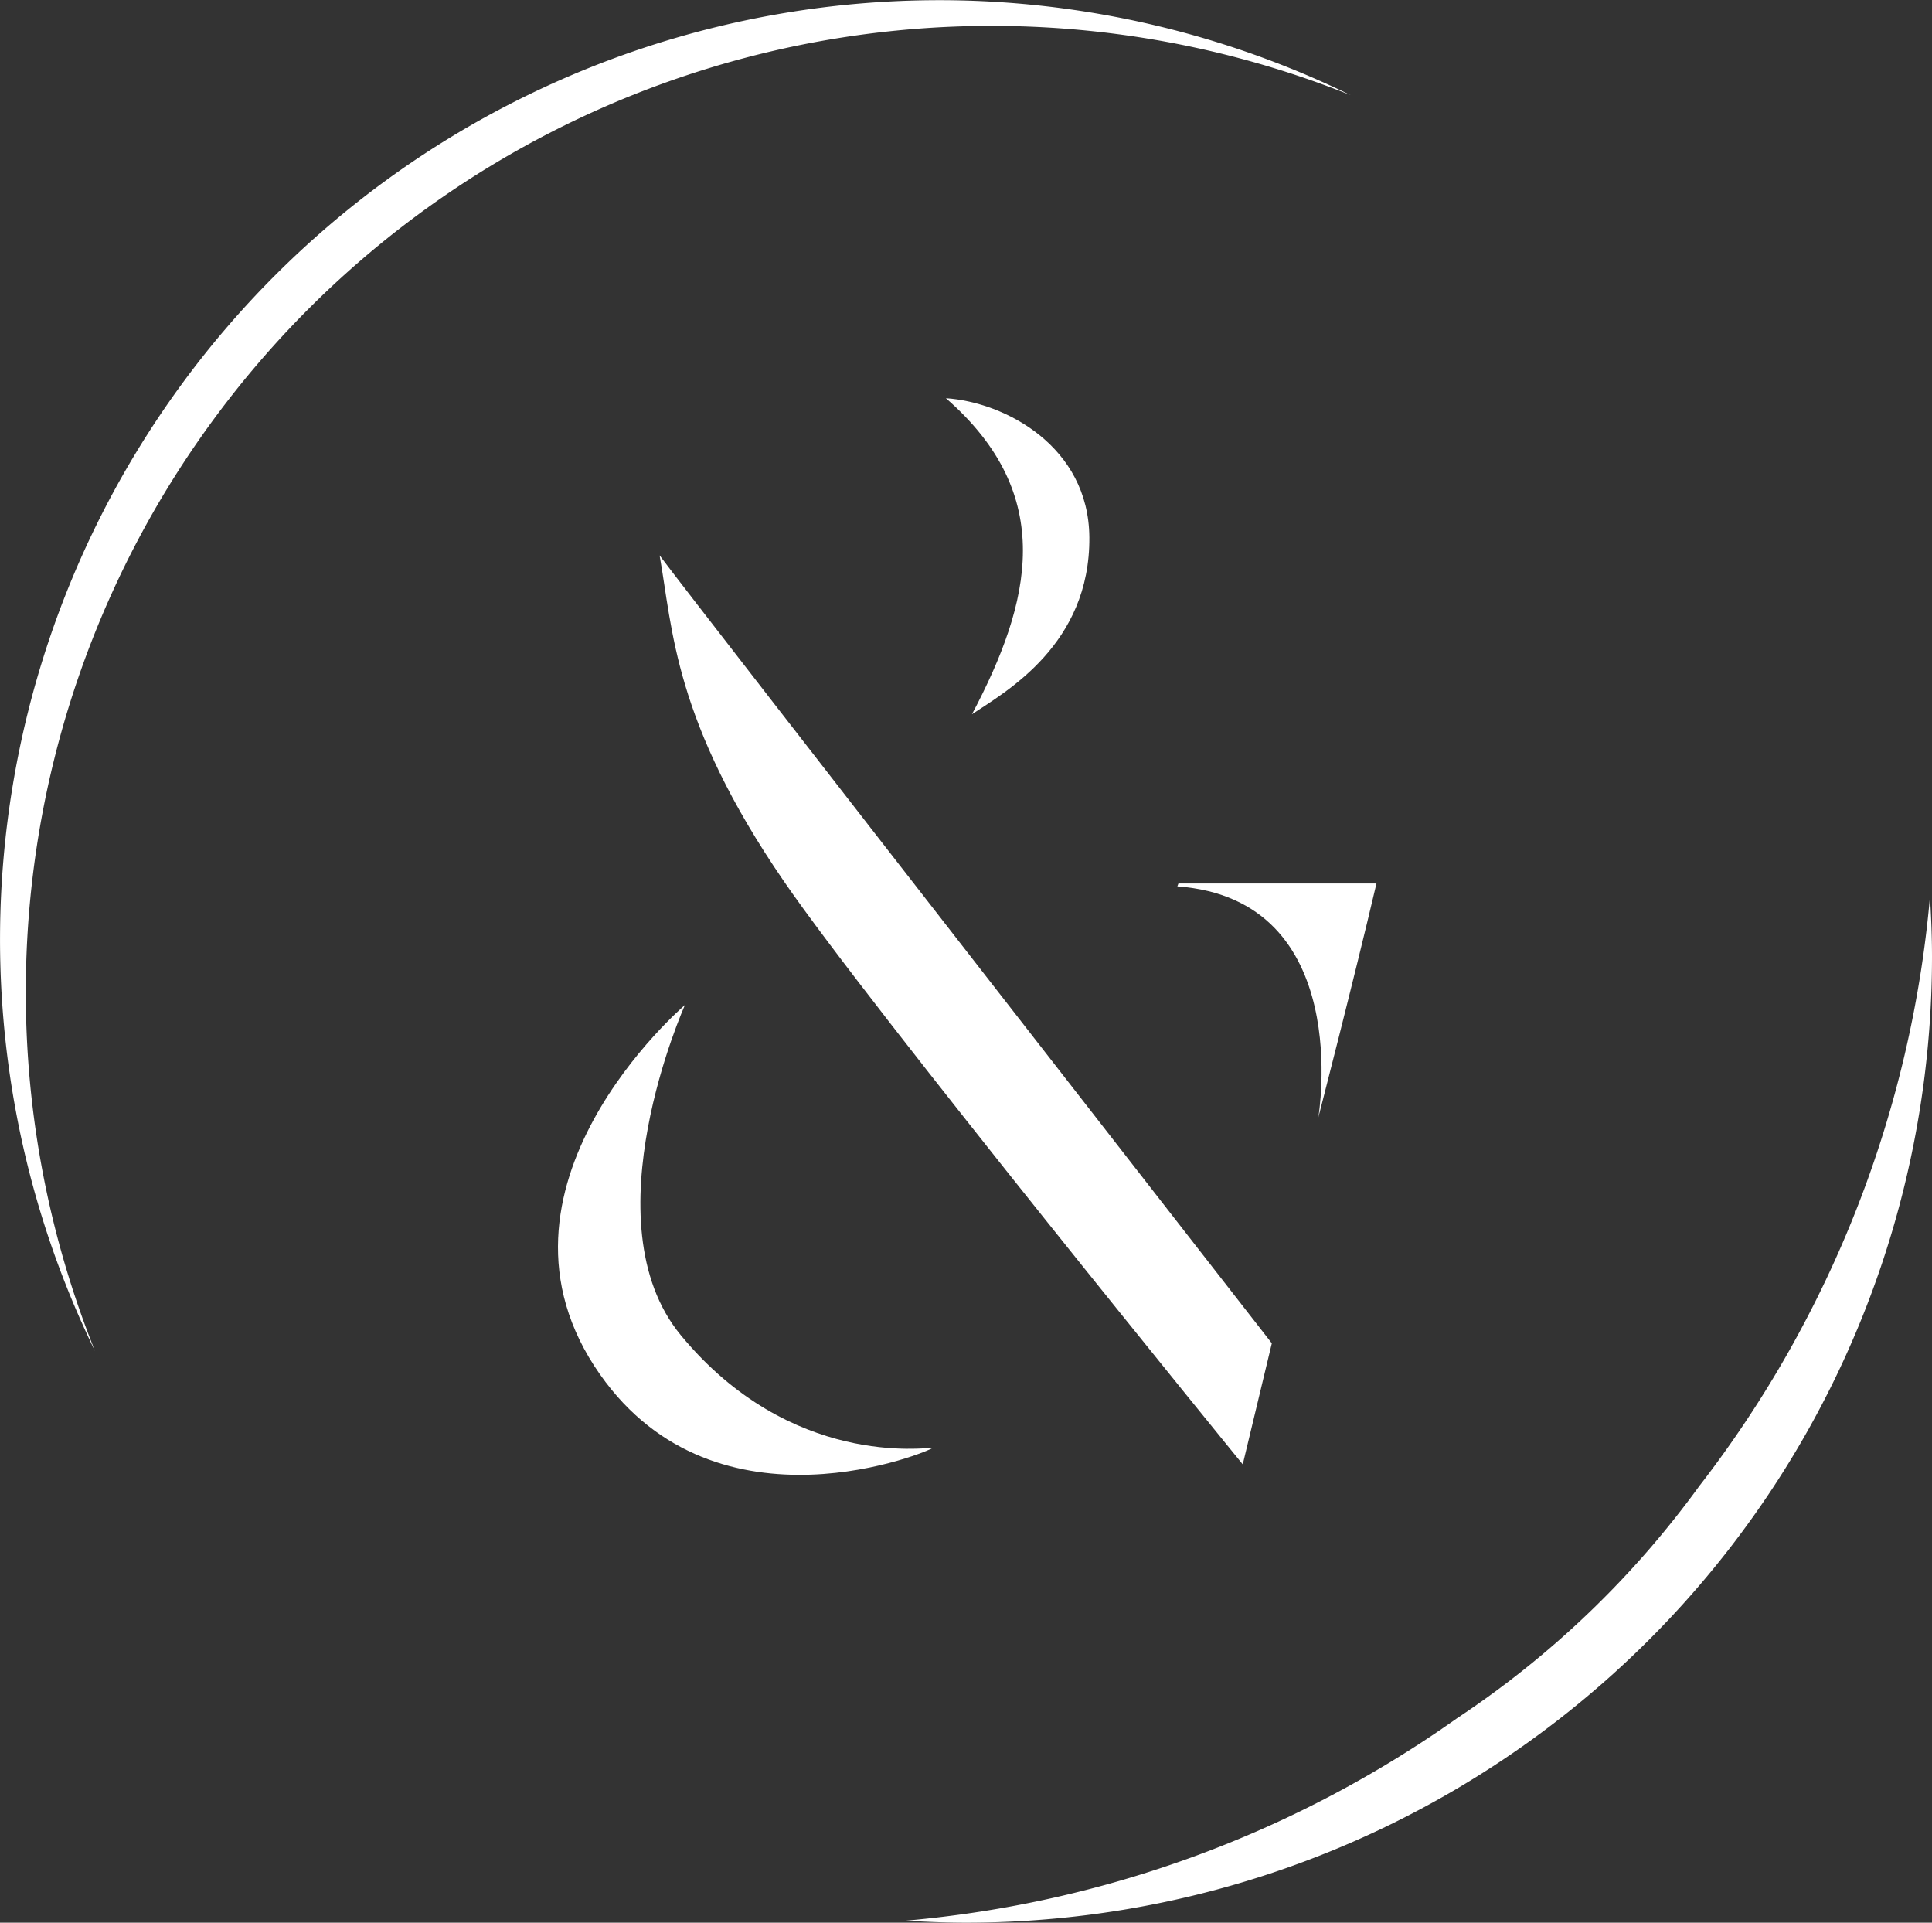
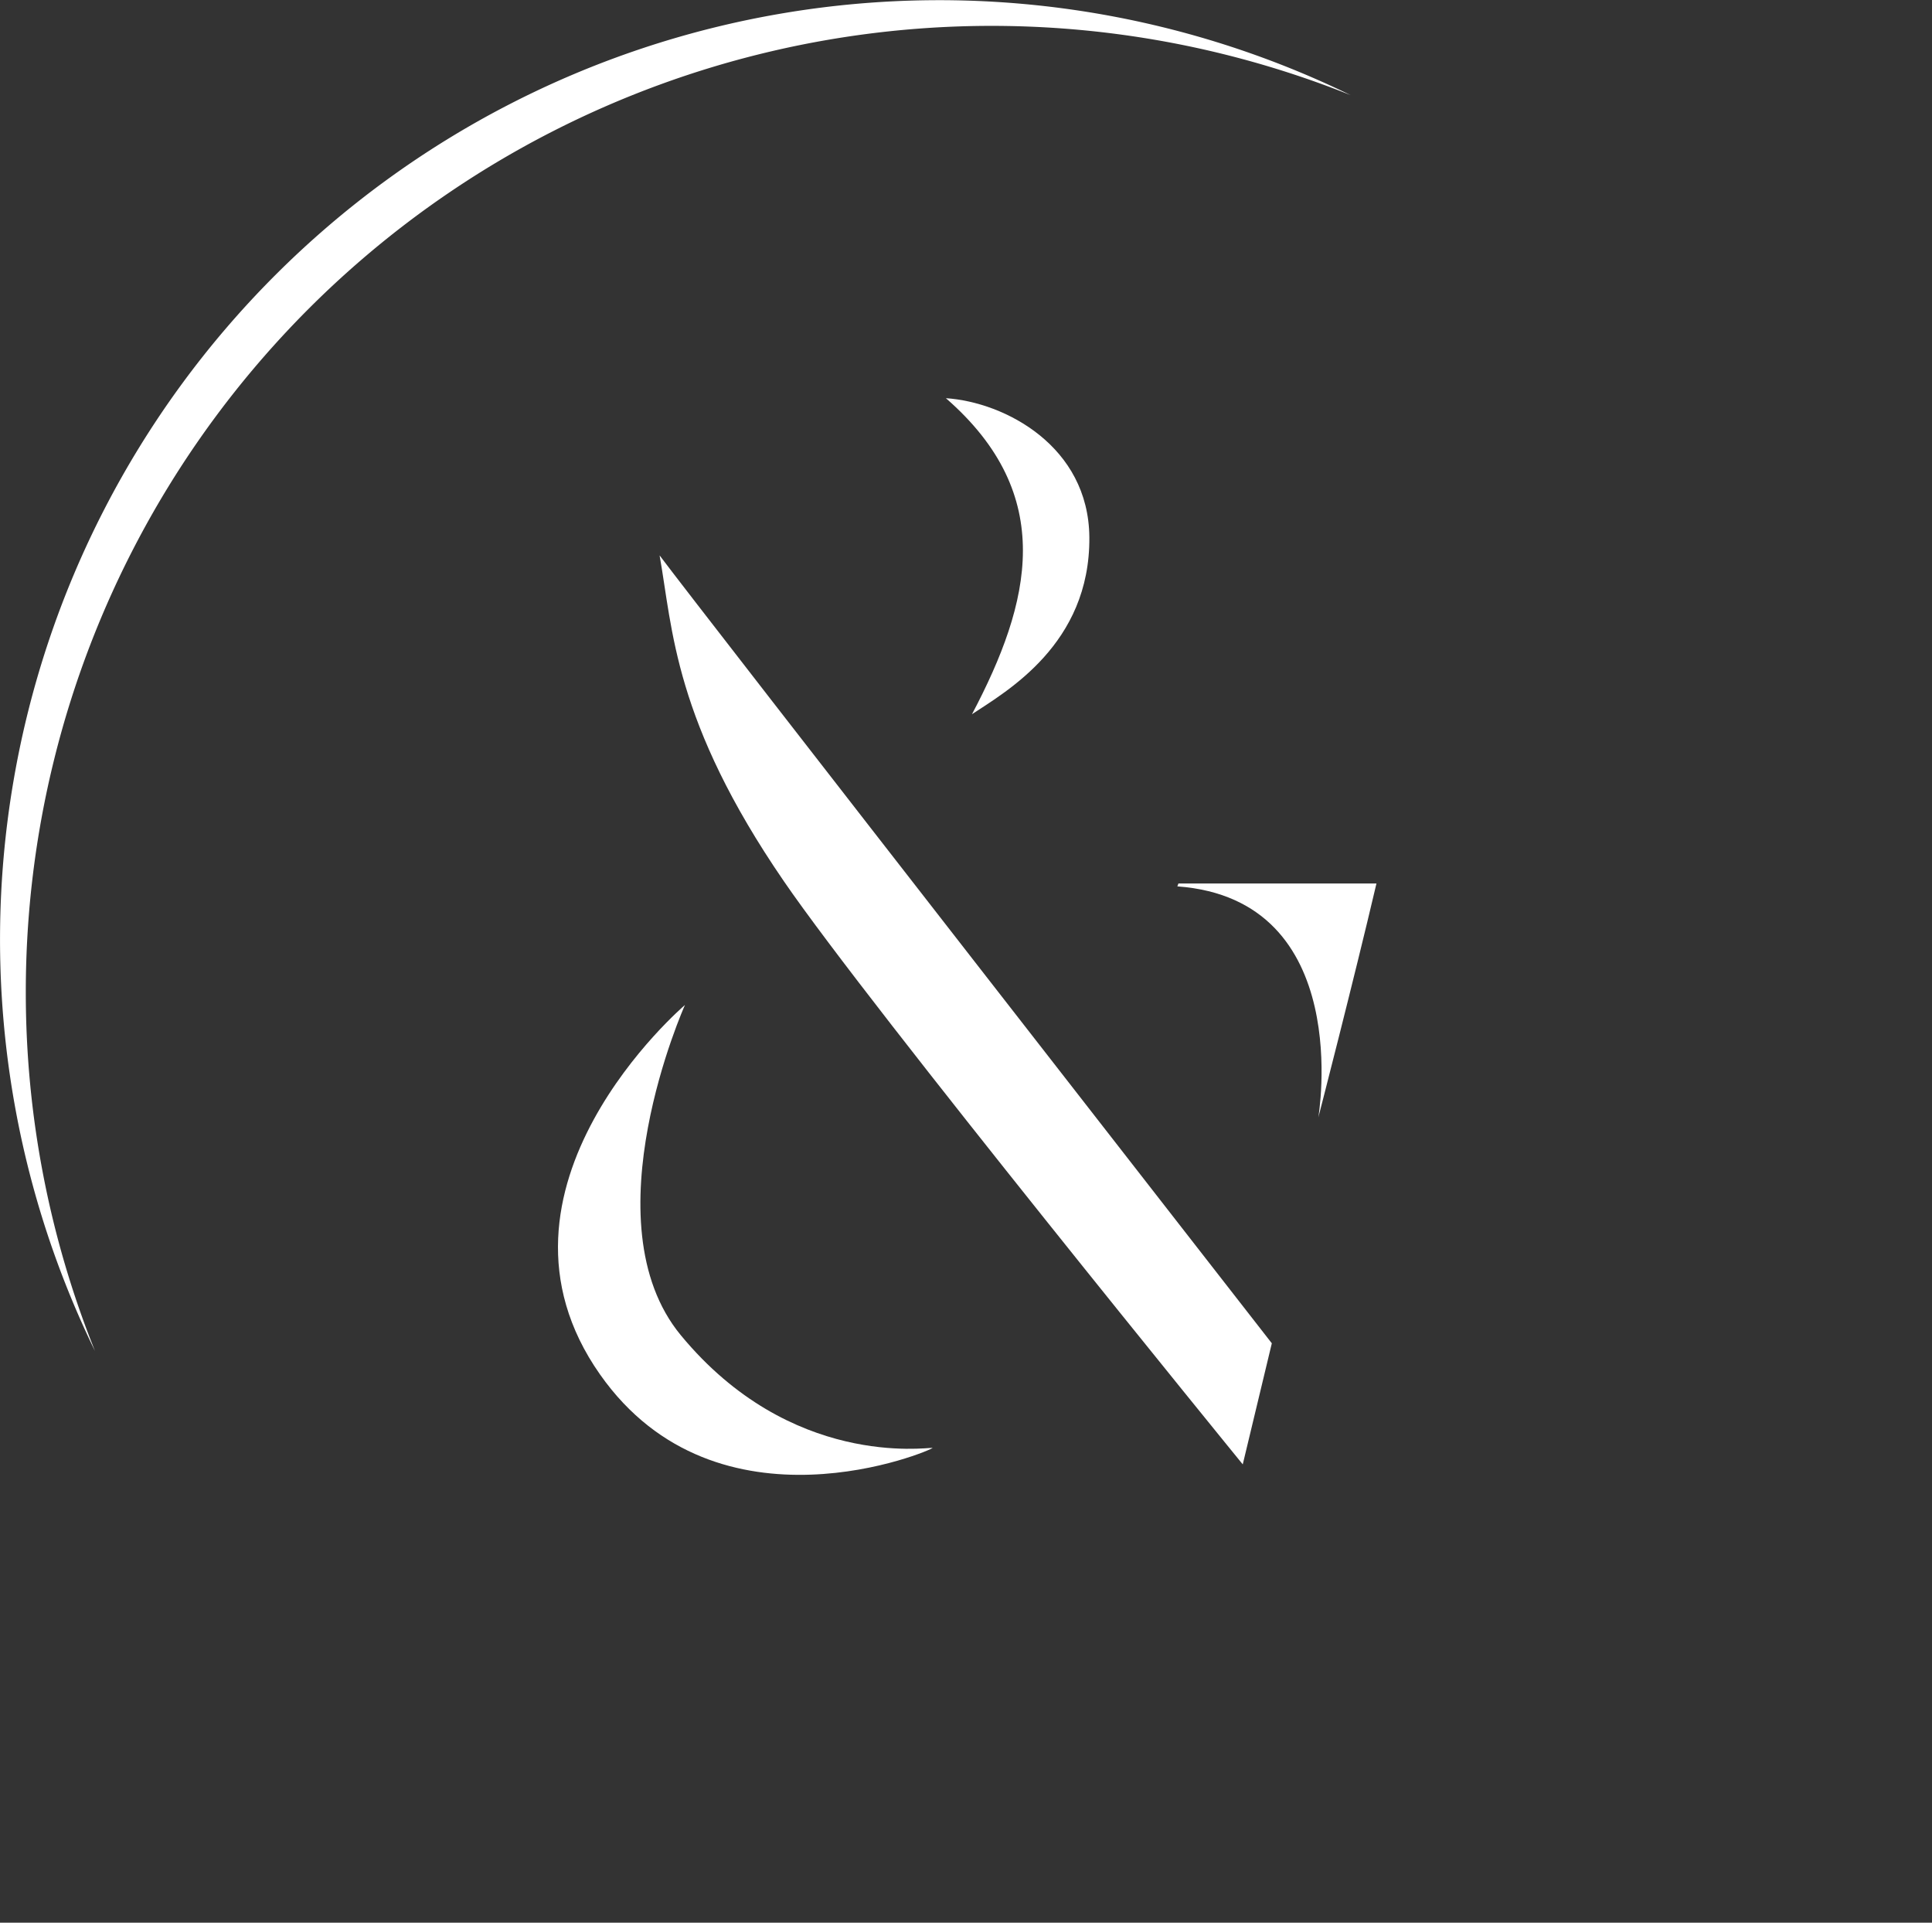
<svg xmlns="http://www.w3.org/2000/svg" id="Calque_1" data-name="Calque 1" viewBox="0 0 265.87 264.55">
  <rect x="0" y="0" width="265.87" height="264.55" fill="#333333" stroke="none" />
  <defs>
    <style>.cls-1{fill:#fff;}</style>
  </defs>
-   <path class="cls-1" d="M243.53,213.77a129.68,129.68,0,0,1-33.44,32.09,154.39,154.39,0,0,1-75.8,27.85c2.72.17,5.46.28,8.23.28A132.92,132.92,0,0,0,275.45,141.08h0c0-2.77-.11-5.51-.28-8.24a154.59,154.59,0,0,1-31.64,80.94" transform="translate(-9.58 -9.44)" />
  <path class="cls-1" d="M13.13,145.93A132.9,132.9,0,0,1,195.45,22.53a129.24,129.24,0,0,0-172.8,172.8,132.51,132.51,0,0,1-9.52-49.4" transform="translate(-9.58 -9.44)" />
  <path class="cls-1" d="M100.35,85.86c5.28,7.08,84.25,108.41,84.25,108.41l-4,16.66S129.3,148,117.45,130.69C102.3,108.62,102.16,96,100.35,85.86" transform="translate(-9.58 -9.44)" />
  <path class="cls-1" d="M92.16,198.57c-18-25.59,11.68-50.85,11.68-50.85s-13.41,29.89-.57,45.44c15.13,18.32,33.78,15.43,34.65,15.5.06.26-29.57,12.93-45.76-10.09" transform="translate(-9.58 -9.44)" />
  <path class="cls-1" d="M139.75,64.23c8.14.54,19.64,6.63,19.74,19.13.12,14.73-11.45,21.23-16.15,24.35,8.13-15.4,11.75-30.12-3.59-43.48" transform="translate(-9.58 -9.44)" />
  <path class="cls-1" d="M171.74,131H199c-3.19,13.6-8,32.2-8,32.2s5.14-30-19.4-31.8l.15-.4" transform="translate(-9.58 -9.44)" />
</svg>